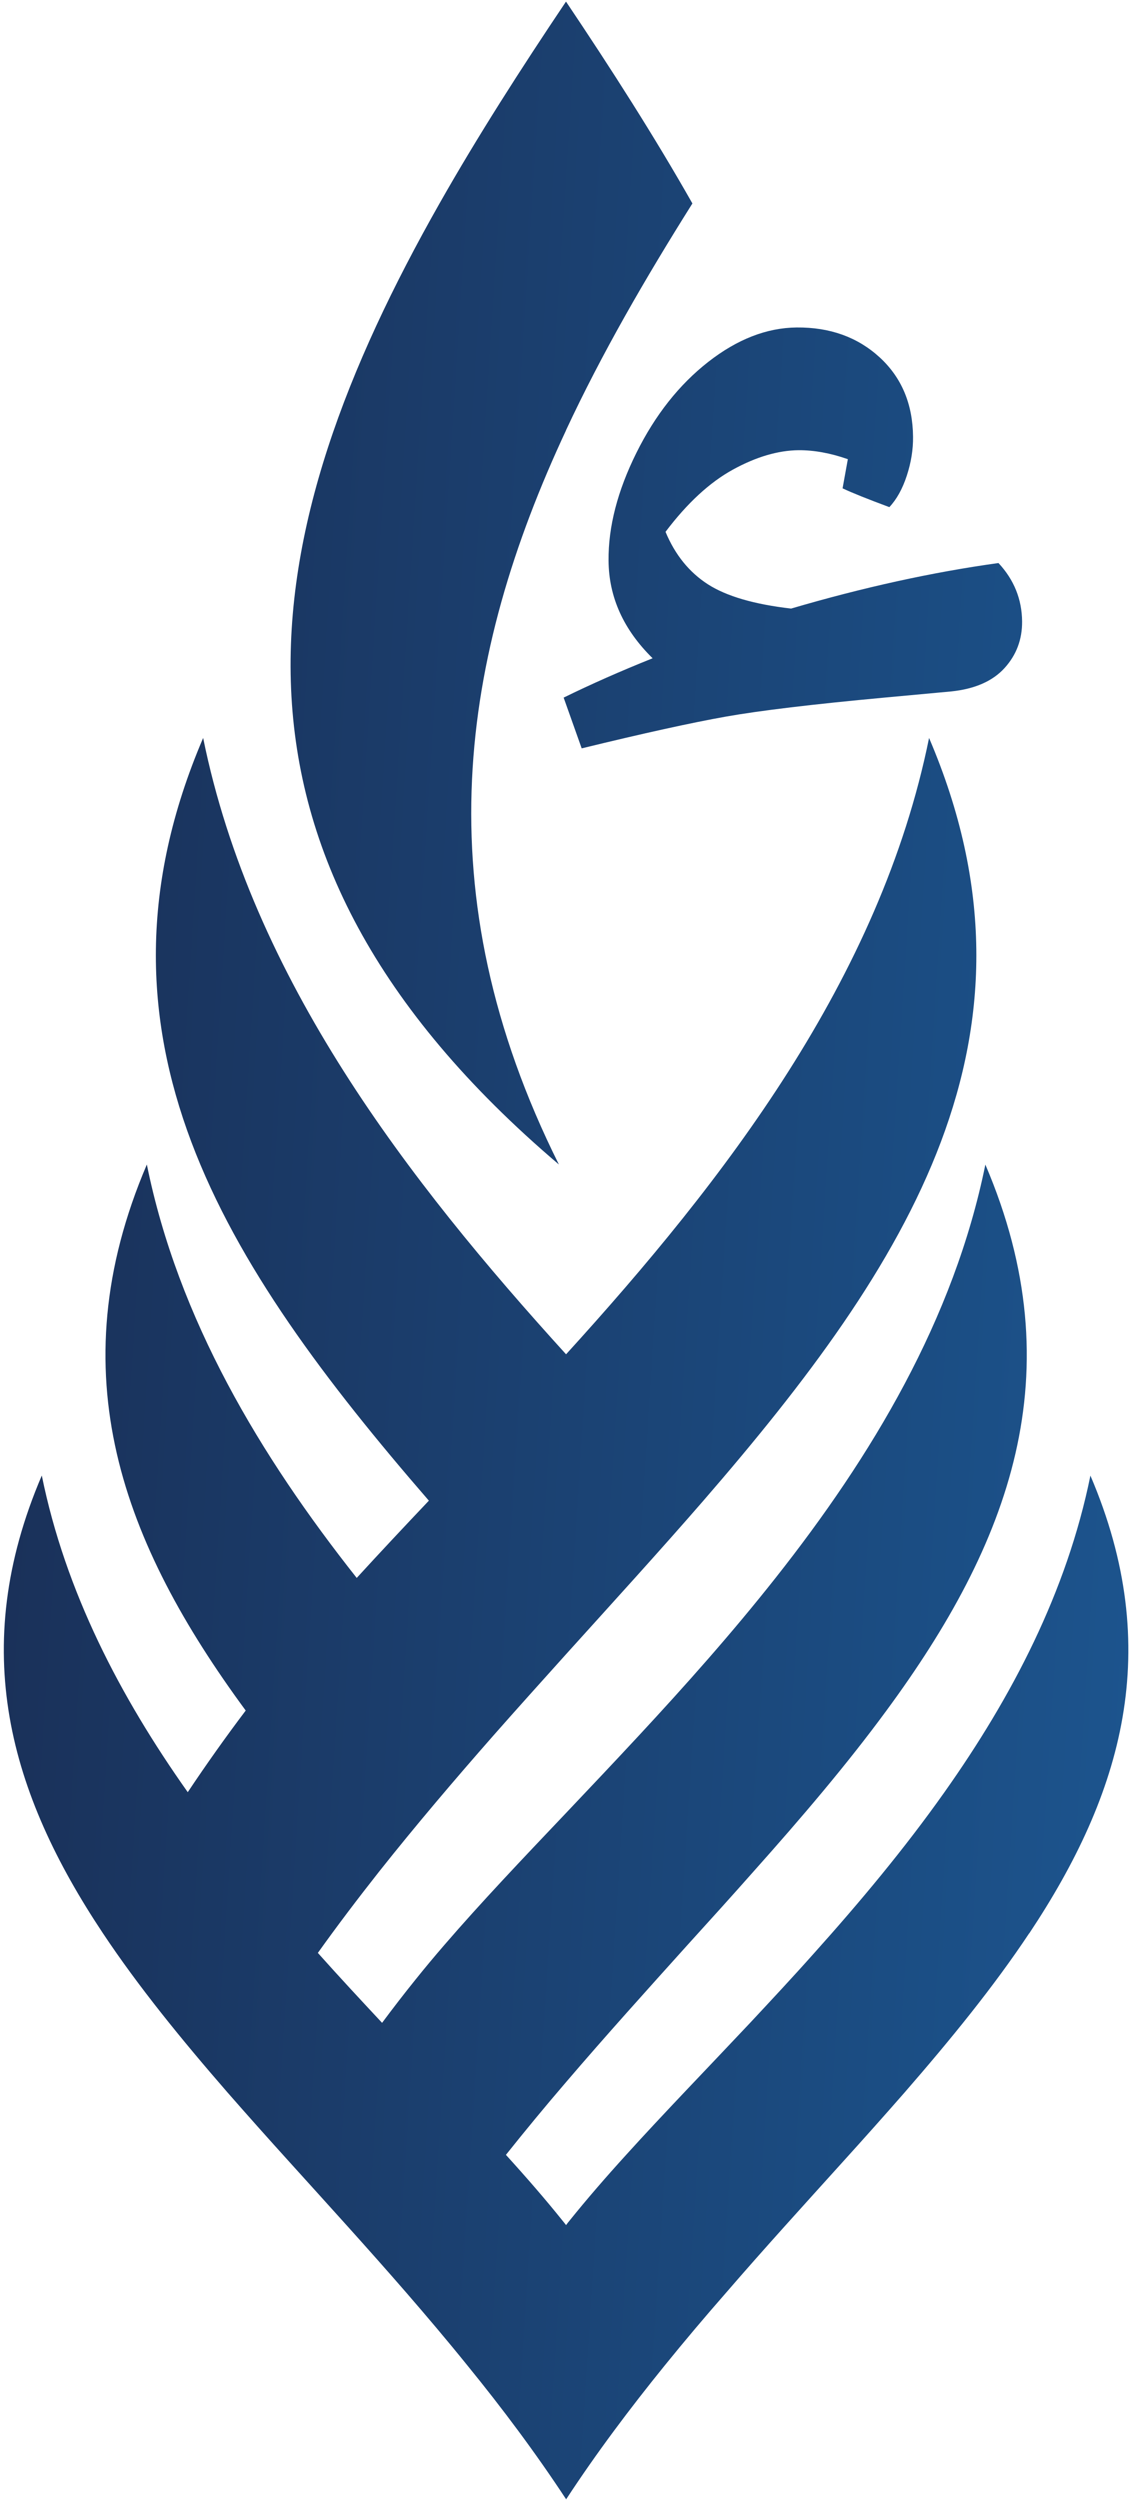
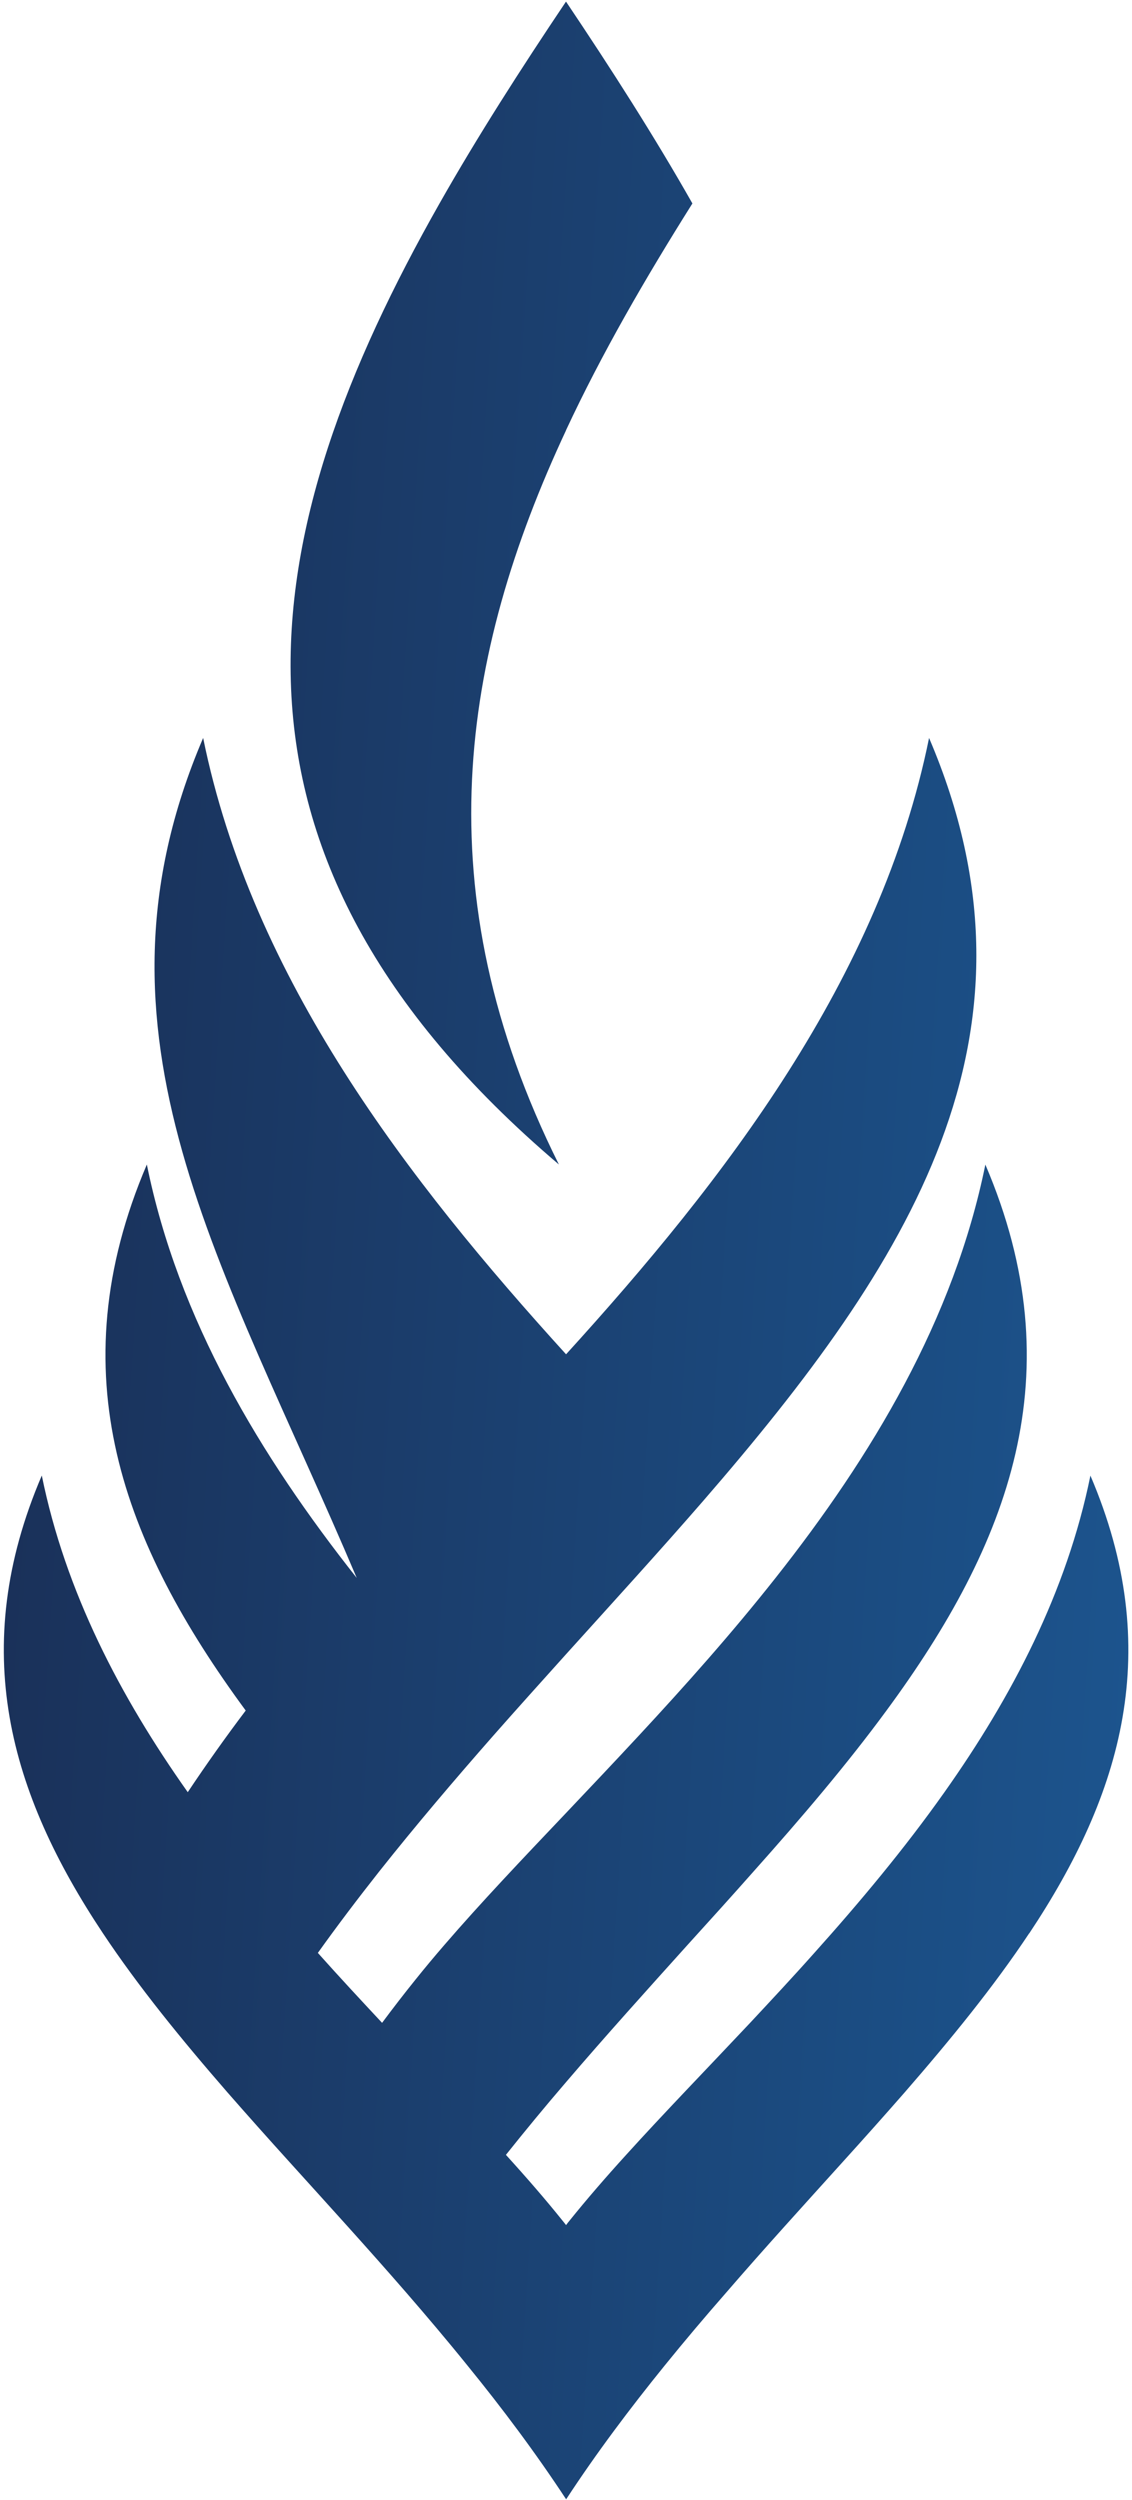
<svg xmlns="http://www.w3.org/2000/svg" width="150" height="331" viewBox="0 0 150 331" fill="none">
-   <path d="M136.379 255.98C131.679 263.05 125.999 270.01 119.869 277.06C117.199 280.11 114.469 283.17 111.659 286.27C106.559 291.92 101.319 297.66 96.189 303.6C93.439 306.74 90.739 309.93 88.089 313.2C83.479 318.89 79.049 324.77 75.019 330.93C70.969 324.77 66.559 318.88 61.939 313.21C59.299 309.94 56.579 306.73 53.849 303.58C48.689 297.64 43.449 291.9 38.359 286.27C35.549 283.17 32.819 280.11 30.149 277.06C24.019 270.01 18.339 263.04 13.639 255.98C1.339 237.52 -4.331 218.4 5.539 195.37C8.669 210.77 15.929 224.66 24.879 237.3C27.349 233.6 29.919 229.98 32.559 226.49C16.309 204.42 7.619 181.88 19.459 154.19C23.619 174.72 34.509 192.8 47.269 208.93C50.309 205.61 53.509 202.2 56.829 198.7C29.589 167.28 10.079 137.05 26.919 97.71C33.399 129.6 54.089 156.31 75.009 179.32C95.949 156.31 116.639 129.6 123.109 97.71C139.949 137.05 120.439 167.29 93.199 198.71C87.389 205.4 81.249 212.12 75.019 219.02C71.819 222.58 68.579 226.17 65.379 229.8C60.229 235.66 55.119 241.66 50.209 247.85C47.439 251.36 44.729 254.93 42.119 258.58C44.959 261.76 47.819 264.83 50.629 267.84C52.089 265.88 53.569 263.96 55.079 262.09C56.289 260.58 57.559 259.06 58.899 257.51C63.679 251.97 69.199 246.16 75.019 240.04C78.159 236.73 81.399 233.31 84.649 229.81C90.769 223.22 96.959 216.28 102.759 208.94C115.509 192.81 126.399 174.73 130.569 154.2C142.419 181.89 133.719 204.43 117.459 226.5C112.229 233.62 106.199 240.69 99.799 247.86C96.979 251.05 94.059 254.27 91.119 257.51C85.789 263.43 80.339 269.46 75.009 275.69C72.299 278.84 69.649 282.05 67.039 285.32C69.749 288.3 72.269 291.2 74.539 294.03C74.699 294.23 74.859 294.42 75.009 294.62C75.149 294.42 75.309 294.23 75.469 294.03C77.739 291.21 80.259 288.3 82.969 285.32C87.969 279.8 93.599 274 99.389 267.85C102.199 264.84 105.069 261.77 107.899 258.59C113.899 251.9 119.829 244.82 125.149 237.3C134.099 224.66 141.359 210.78 144.489 195.38C154.349 218.41 148.679 237.53 136.389 255.99L136.379 255.98Z" fill="url(#paint0_linear_441_77)" />
+   <path d="M136.379 255.98C131.679 263.05 125.999 270.01 119.869 277.06C117.199 280.11 114.469 283.17 111.659 286.27C106.559 291.92 101.319 297.66 96.189 303.6C93.439 306.74 90.739 309.93 88.089 313.2C83.479 318.89 79.049 324.77 75.019 330.93C70.969 324.77 66.559 318.88 61.939 313.21C59.299 309.94 56.579 306.73 53.849 303.58C48.689 297.64 43.449 291.9 38.359 286.27C35.549 283.17 32.819 280.11 30.149 277.06C24.019 270.01 18.339 263.04 13.639 255.98C1.339 237.52 -4.331 218.4 5.539 195.37C8.669 210.77 15.929 224.66 24.879 237.3C27.349 233.6 29.919 229.98 32.559 226.49C16.309 204.42 7.619 181.88 19.459 154.19C23.619 174.72 34.509 192.8 47.269 208.93C29.589 167.28 10.079 137.05 26.919 97.71C33.399 129.6 54.089 156.31 75.009 179.32C95.949 156.31 116.639 129.6 123.109 97.71C139.949 137.05 120.439 167.29 93.199 198.71C87.389 205.4 81.249 212.12 75.019 219.02C71.819 222.58 68.579 226.17 65.379 229.8C60.229 235.66 55.119 241.66 50.209 247.85C47.439 251.36 44.729 254.93 42.119 258.58C44.959 261.76 47.819 264.83 50.629 267.84C52.089 265.88 53.569 263.96 55.079 262.09C56.289 260.58 57.559 259.06 58.899 257.51C63.679 251.97 69.199 246.16 75.019 240.04C78.159 236.73 81.399 233.31 84.649 229.81C90.769 223.22 96.959 216.28 102.759 208.94C115.509 192.81 126.399 174.73 130.569 154.2C142.419 181.89 133.719 204.43 117.459 226.5C112.229 233.62 106.199 240.69 99.799 247.86C96.979 251.05 94.059 254.27 91.119 257.51C85.789 263.43 80.339 269.46 75.009 275.69C72.299 278.84 69.649 282.05 67.039 285.32C69.749 288.3 72.269 291.2 74.539 294.03C74.699 294.23 74.859 294.42 75.009 294.62C75.149 294.42 75.309 294.23 75.469 294.03C77.739 291.21 80.259 288.3 82.969 285.32C87.969 279.8 93.599 274 99.389 267.85C102.199 264.84 105.069 261.77 107.899 258.59C113.899 251.9 119.829 244.82 125.149 237.3C134.099 224.66 141.359 210.78 144.489 195.38C154.349 218.41 148.679 237.53 136.389 255.99L136.379 255.98Z" fill="url(#paint0_linear_441_77)" />
  <path d="M75.01 56.97C61.06 86.8 56.04 118.1 74.06 154.19C25.12 112.64 33.64 70.3 58.24 26.94C63.27 18.07 68.98 9.17 75 0.21C81.02 9.17 86.72 18.07 91.75 26.94C85.5 36.87 79.73 46.83 75 56.97H75.01Z" fill="url(#paint1_linear_441_77)" />
-   <path d="M74.688 92.37C78.297 90.6 82.228 88.86 86.478 87.16C82.627 83.38 80.677 79.08 80.638 74.24C80.597 69.75 81.828 64.99 84.328 59.96C86.828 54.93 90.007 50.92 93.847 47.92C97.688 44.92 101.597 43.4 105.557 43.36C109.977 43.32 113.637 44.64 116.557 47.31C119.467 49.98 120.947 53.49 120.987 57.83C121.007 59.53 120.727 61.25 120.157 62.99C119.587 64.73 118.817 66.12 117.847 67.15C114.967 66.08 112.898 65.25 111.648 64.66L112.347 60.8C110.037 59.99 107.858 59.6 105.818 59.61C103.098 59.64 100.197 60.49 97.118 62.18C94.037 63.87 91.058 66.62 88.188 70.42C89.457 73.47 91.338 75.78 93.808 77.37C96.278 78.95 99.948 80.02 104.828 80.58C114.398 77.77 123.557 75.76 132.307 74.55C134.367 76.76 135.408 79.34 135.438 82.28C135.457 84.66 134.687 86.72 133.117 88.45C131.547 90.18 129.198 91.22 126.068 91.55L117.177 92.37C107.667 93.25 100.657 94.09 96.157 94.89C91.647 95.69 85.287 97.09 77.078 99.09L74.688 92.37Z" fill="url(#paint2_linear_441_77)" />
  <defs>
    <linearGradient id="paint0_linear_441_77" x1="270.719" y1="225.43" x2="-102.221" y2="201.29" gradientUnits="userSpaceOnUse">
      <stop stop-color="#1D70B7" />
      <stop offset="1" stop-color="#191936" />
    </linearGradient>
    <linearGradient id="paint1_linear_441_77" x1="279.46" y1="90.47" x2="-93.49" y2="66.32" gradientUnits="userSpaceOnUse">
      <stop stop-color="#1D70B7" />
      <stop offset="1" stop-color="#191936" />
    </linearGradient>
    <linearGradient id="paint2_linear_441_77" x1="279.918" y1="83.41" x2="-93.032" y2="59.26" gradientUnits="userSpaceOnUse">
      <stop stop-color="#1D70B7" />
      <stop offset="1" stop-color="#191936" />
    </linearGradient>
  </defs>
</svg>